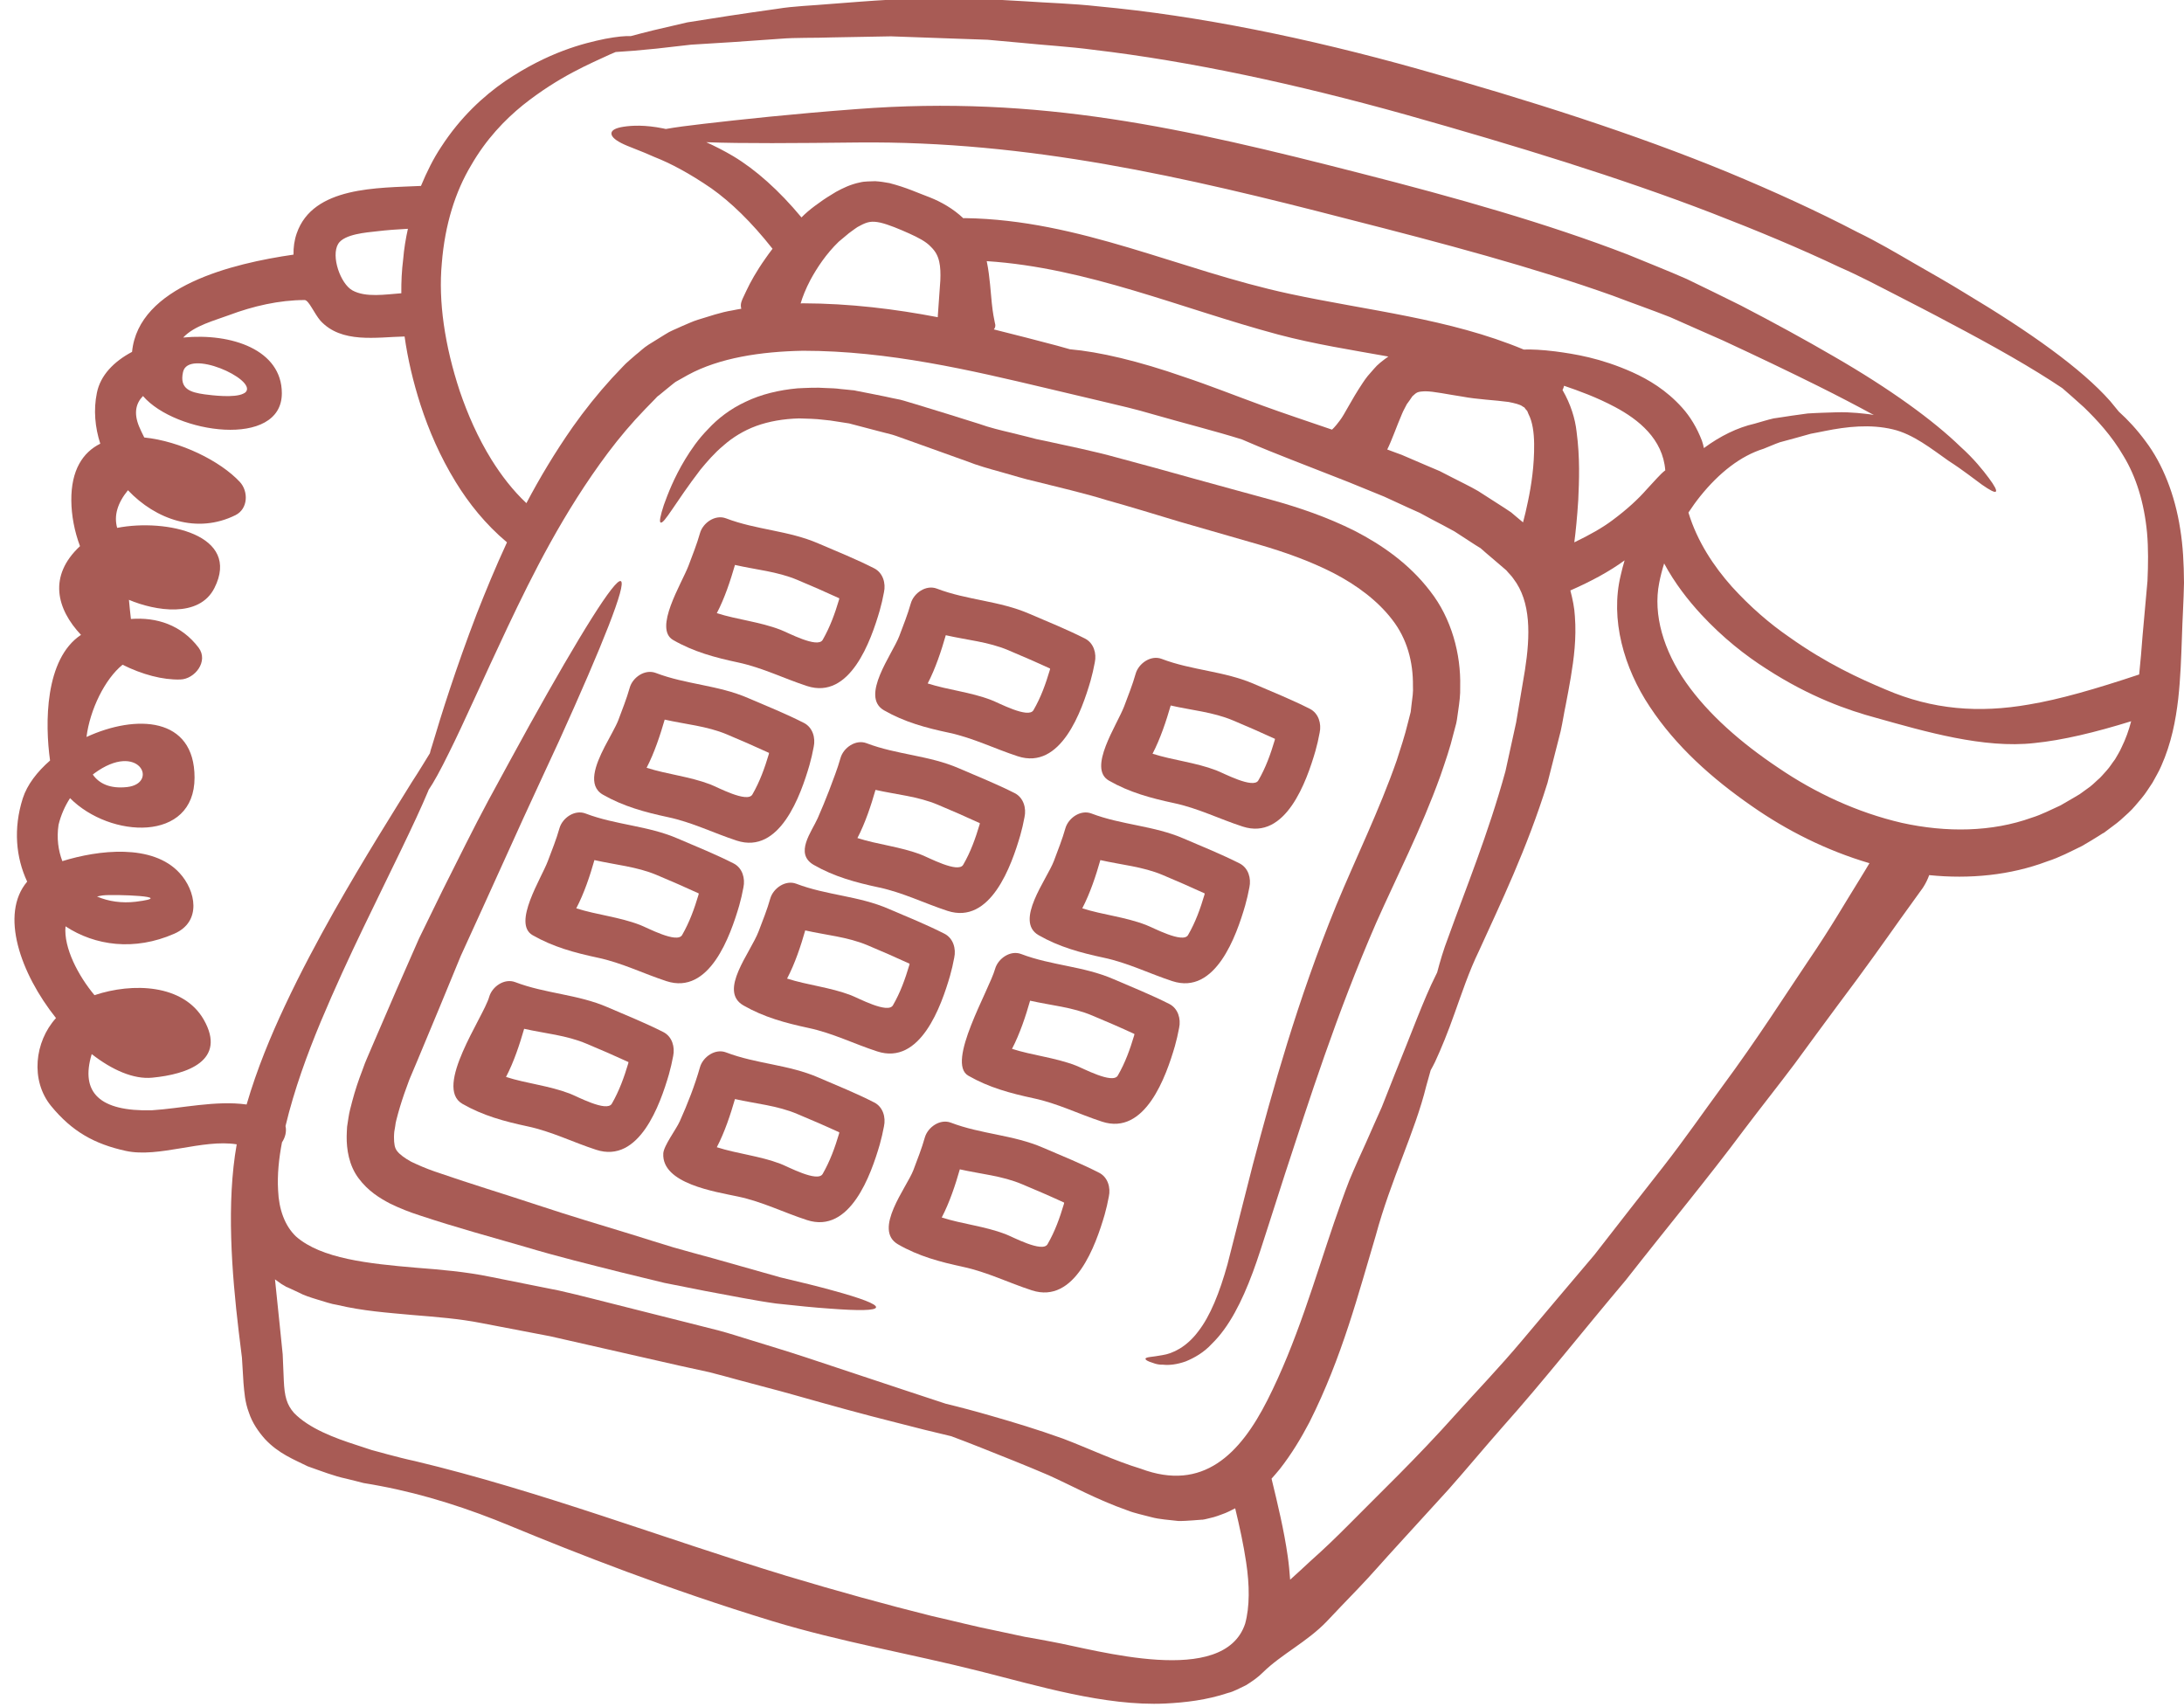
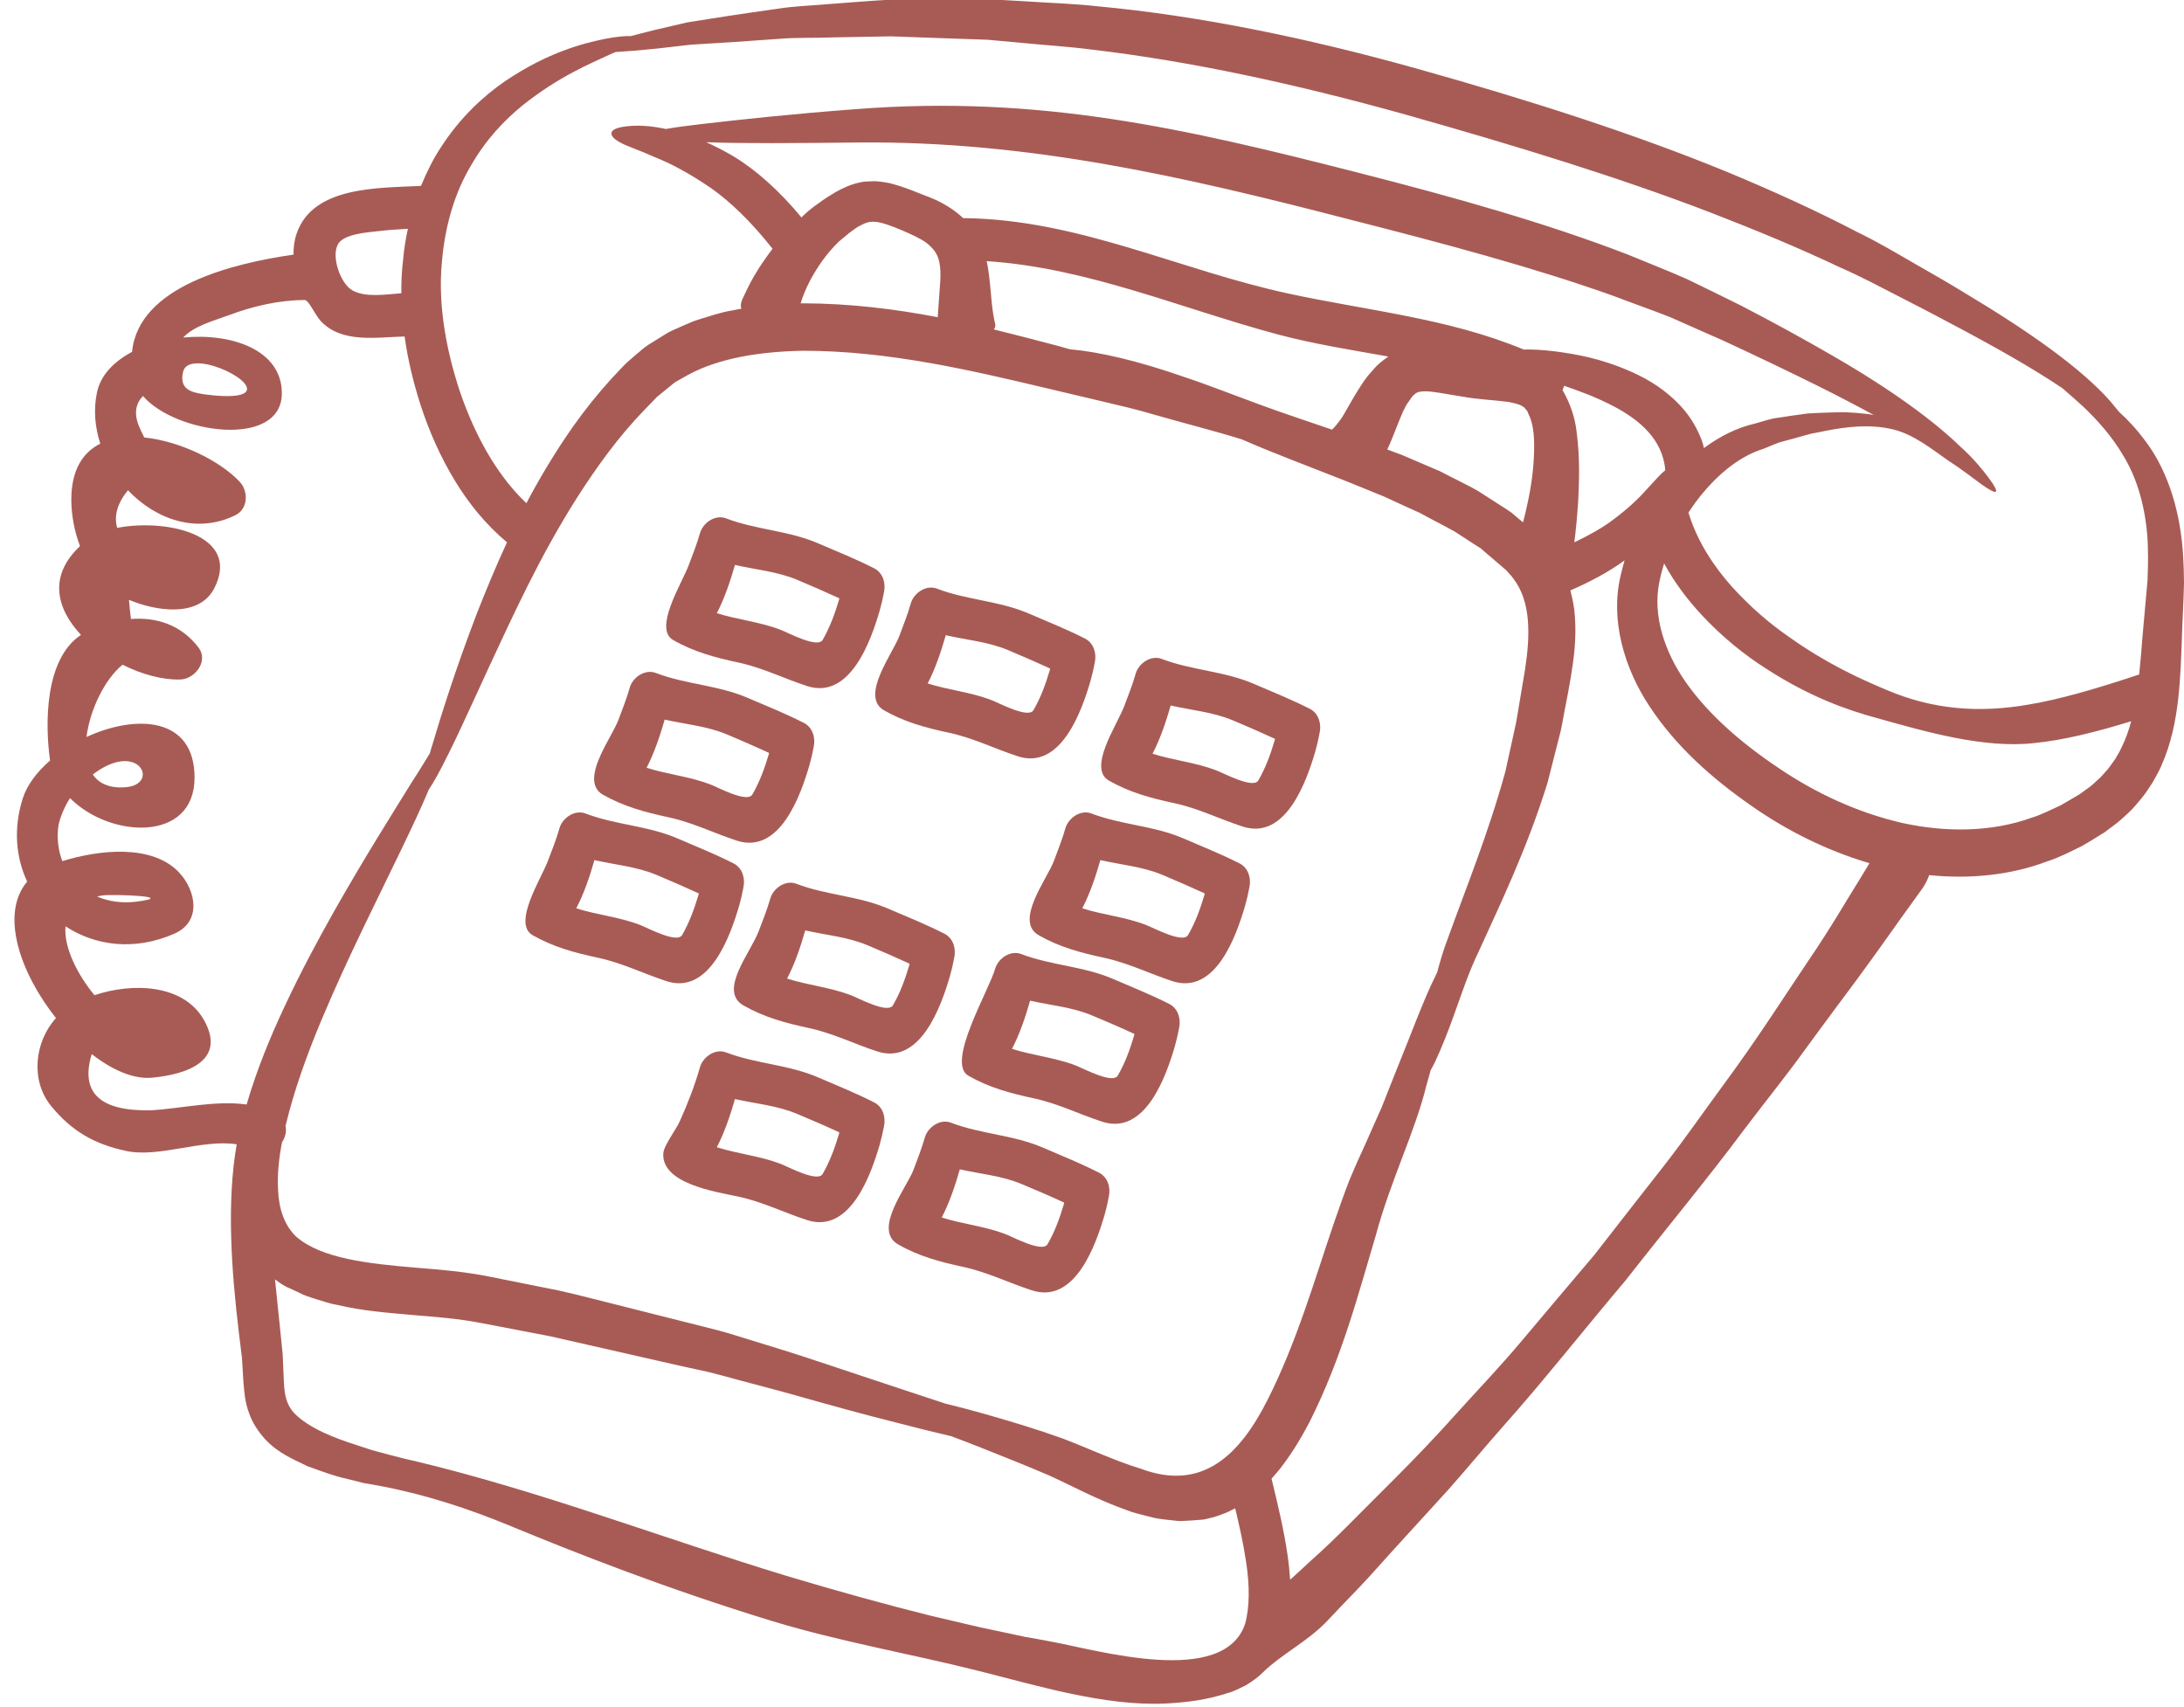
<svg xmlns="http://www.w3.org/2000/svg" fill="#a85b55" height="94.4" preserveAspectRatio="xMidYMid meet" version="1" viewBox="3.2 16.9 120.8 94.4" width="120.8" zoomAndPan="magnify">
  <g id="change1_1">
    <path d="M 10.223 60.434 C 12.012 60.238 10.883 57.859 8.41 59.68 C 8.383 59.703 8.363 59.727 8.332 59.742 C 8.684 60.246 9.289 60.535 10.223 60.434 Z M 10.707 66.777 C 13.145 66.473 9.445 66.355 8.887 66.426 C 8.77 66.441 8.676 66.465 8.566 66.488 C 9.203 66.762 9.938 66.867 10.707 66.777 Z M 16.809 38.566 C 17.359 37.863 13.613 36.172 13.324 37.477 C 13.113 38.418 13.738 38.602 14.508 38.711 C 14.918 38.766 16.168 38.922 16.66 38.672 C 16.723 38.645 16.777 38.609 16.809 38.566 Z M 25.5 31.242 C 25.547 30.668 25.641 30.098 25.762 29.555 C 25.18 29.586 24.605 29.625 24.031 29.695 C 23.484 29.758 22.242 29.844 21.906 30.387 C 21.496 31.07 22.031 32.594 22.691 32.961 C 23.43 33.371 24.52 33.184 25.398 33.121 C 25.391 32.484 25.422 31.855 25.5 31.242 Z M 29.57 50.848 C 30.055 49.617 30.598 48.289 31.242 46.898 C 30.047 45.895 29.129 44.738 28.406 43.562 C 27.535 42.141 26.922 40.711 26.461 39.297 C 26.043 37.996 25.754 36.754 25.578 35.512 C 24.016 35.547 22.086 35.914 20.918 34.633 C 20.758 34.445 20.594 34.164 20.445 33.922 C 20.305 33.691 20.164 33.496 20.051 33.496 C 18.648 33.496 17.195 33.832 15.875 34.328 C 15.082 34.625 13.945 34.91 13.332 35.57 C 16 35.309 18.789 36.246 18.789 38.652 C 18.789 41.723 12.906 40.898 11.109 38.805 C 10.727 39.195 10.582 39.73 10.891 40.484 C 10.977 40.68 11.07 40.891 11.18 41.098 C 13.168 41.301 15.379 42.391 16.465 43.555 C 16.949 44.078 16.926 45.039 16.23 45.391 C 14.102 46.449 11.816 45.641 10.277 44.016 C 9.695 44.73 9.492 45.422 9.68 46.098 C 12.391 45.57 16.551 46.477 15.059 49.426 C 14.211 51.098 11.785 50.691 10.332 50.078 C 10.363 50.434 10.402 50.785 10.441 51.137 C 11.855 51.027 13.23 51.461 14.188 52.727 C 14.746 53.477 13.977 54.461 13.176 54.484 C 12.207 54.516 11.055 54.207 9.98 53.668 C 9.004 54.453 8.172 56.156 7.984 57.664 C 10.715 56.406 13.961 56.531 13.961 59.91 C 13.961 63.512 9.289 63.277 7.074 61.047 C 6.789 61.488 6.57 61.98 6.438 62.523 C 6.328 63.262 6.422 63.938 6.648 64.531 C 8.637 63.914 11.629 63.551 13.129 65.184 C 14.031 66.16 14.375 67.879 12.836 68.547 C 10.637 69.512 8.457 69.211 6.824 68.137 C 6.711 69.332 7.543 70.887 8.426 71.945 C 10.535 71.238 13.34 71.332 14.469 73.297 C 15.758 75.559 13.566 76.324 11.621 76.508 C 10.59 76.609 9.398 76.082 8.273 75.203 C 7.625 77.348 8.73 78.383 11.59 78.312 C 13.223 78.211 15.129 77.754 16.84 77.992 C 17.422 76.004 18.176 74.199 18.953 72.543 C 19.848 70.633 20.781 68.906 21.652 67.352 C 23.406 64.258 24.945 61.84 25.98 60.16 C 26.402 59.516 26.719 58.98 26.977 58.566 C 27.008 58.434 27.047 58.301 27.094 58.164 C 27.613 56.414 28.398 53.91 29.57 50.848 Z M 55.211 32.406 C 55.227 32.027 55.219 31.668 55.148 31.367 C 55.078 31.062 54.953 30.805 54.68 30.543 C 54.418 30.262 53.996 30.043 53.484 29.812 C 52.941 29.57 52.371 29.328 51.898 29.215 C 51.422 29.113 51.184 29.16 50.77 29.383 C 50.586 29.461 50.352 29.664 50.156 29.797 C 49.961 29.961 49.777 30.113 49.59 30.27 C 48.891 30.945 48.383 31.723 48.027 32.379 C 47.762 32.883 47.586 33.332 47.484 33.684 C 47.516 33.684 47.551 33.676 47.594 33.676 C 50.219 33.684 52.707 33.992 55.07 34.445 C 55.07 34.43 55.07 34.422 55.07 34.398 C 55.102 33.93 55.148 33.246 55.211 32.406 Z M 72.07 106.711 C 72.328 105.777 72.32 104.582 72.125 103.305 C 71.984 102.355 71.77 101.367 71.52 100.328 C 71.285 100.445 71.07 100.566 70.766 100.668 C 70.625 100.723 70.445 100.785 70.332 100.816 L 70.012 100.895 L 69.848 100.934 C 69.801 100.941 69.777 100.949 69.762 100.949 L 69.754 100.949 C 69.746 100.949 69.715 100.957 69.715 100.957 L 69.668 100.957 L 69.566 100.965 L 69.156 100.996 C 68.891 101.012 68.621 101.035 68.363 101.027 C 67.859 100.965 67.336 100.941 66.879 100.816 C 66.426 100.691 65.953 100.602 65.547 100.438 C 63.848 99.84 62.469 99.066 61.188 98.492 C 59.891 97.934 58.59 97.426 57.449 96.969 C 56.883 96.742 56.336 96.535 55.816 96.34 C 54.852 96.113 53.828 95.863 52.715 95.57 C 50.98 95.137 49.113 94.621 47.117 94.055 C 46.105 93.766 45.098 93.52 44.047 93.23 C 43.52 93.09 42.988 92.934 42.445 92.801 C 41.887 92.68 41.32 92.555 40.75 92.43 C 38.48 91.914 36.109 91.371 33.637 90.812 C 32.387 90.57 31.117 90.332 29.828 90.082 C 28.602 89.84 27.371 89.746 25.996 89.633 C 24.637 89.508 23.27 89.414 21.859 89.078 C 21.527 89.031 21.129 88.891 20.758 88.781 C 20.383 88.668 19.996 88.543 19.73 88.395 L 19.293 88.191 L 19.07 88.09 L 19.016 88.07 L 18.992 88.051 L 18.883 87.988 C 18.867 87.984 18.734 87.898 18.734 87.898 C 18.625 87.82 18.52 87.742 18.41 87.664 C 18.504 88.559 18.594 89.43 18.68 90.277 C 18.734 90.805 18.789 91.309 18.836 91.809 C 18.859 92.305 18.875 92.793 18.898 93.27 C 18.938 94.148 19.062 94.59 19.457 95.047 C 20.289 95.91 21.715 96.441 22.895 96.82 C 23.199 96.922 23.484 97.016 23.773 97.109 C 24.059 97.188 24.348 97.258 24.613 97.336 C 25.156 97.48 25.668 97.613 26.152 97.715 C 33.086 99.371 39.848 101.977 46.684 104.059 C 49.527 104.914 52.238 105.66 54.727 106.281 C 55.973 106.562 57.152 106.871 58.266 107.09 C 58.824 107.207 59.359 107.324 59.875 107.434 C 60.395 107.527 60.895 107.609 61.375 107.707 C 63.855 108.156 70.891 110.246 72.07 106.711 Z M 79.199 37.297 C 79.379 37.074 79.68 36.84 79.992 36.621 C 77.965 36.258 75.91 35.938 73.891 35.402 C 68.52 33.965 63.355 31.707 57.777 31.344 C 57.883 31.848 57.922 32.277 57.961 32.625 C 58.031 33.457 58.086 33.992 58.148 34.344 C 58.211 34.695 58.25 34.855 58.25 34.855 C 58.266 34.949 58.234 35.043 58.172 35.121 C 59.367 35.418 60.535 35.719 61.656 36.016 C 61.902 36.086 62.129 36.148 62.379 36.219 C 63.977 36.355 66.164 36.863 68.699 37.75 C 70.051 38.199 71.496 38.773 73.035 39.336 C 74.223 39.77 75.523 40.199 76.875 40.664 C 76.875 40.656 76.875 40.656 76.883 40.656 C 76.883 40.656 77.039 40.523 77.301 40.168 C 77.582 39.809 77.902 39.086 78.578 38.074 C 78.664 37.949 78.742 37.828 78.852 37.695 C 78.957 37.57 79.082 37.438 79.199 37.297 Z M 87.547 53.965 C 87.844 52.051 87.891 50.188 86.91 48.91 C 86.801 48.742 86.641 48.602 86.516 48.445 L 85.992 47.996 L 85.387 47.48 L 85.094 47.223 L 84.797 47.039 C 84.406 46.789 84.027 46.539 83.648 46.293 C 83.234 46.059 82.781 45.832 82.363 45.609 L 81.727 45.266 L 81.066 44.969 C 80.629 44.77 80.195 44.566 79.766 44.371 C 78.871 44.016 78.027 43.648 77.156 43.316 C 75.445 42.637 73.773 42.016 72.227 41.348 C 72.109 41.301 72.008 41.254 71.898 41.207 C 70.391 40.734 68.719 40.32 66.949 39.809 C 66.055 39.543 65.098 39.32 64.102 39.086 C 63.117 38.852 62.098 38.609 61.047 38.363 C 56.91 37.383 52.34 36.301 47.613 36.301 C 45.289 36.344 42.988 36.691 41.246 37.641 L 40.656 37.973 C 40.555 38.02 40.449 38.113 40.332 38.207 L 39.996 38.48 L 39.668 38.75 L 39.586 38.812 L 39.555 38.836 L 39.438 38.961 L 38.879 39.535 C 38.141 40.297 37.461 41.105 36.84 41.93 C 34.359 45.242 32.656 48.68 31.281 51.578 C 29.906 54.484 28.855 56.895 28.039 58.527 C 27.559 59.508 27.176 60.199 26.906 60.59 C 26.898 60.602 26.898 60.617 26.891 60.637 C 26.121 62.477 24.824 65.043 23.297 68.215 C 22.535 69.801 21.727 71.539 20.934 73.43 C 20.195 75.211 19.48 77.145 18.992 79.184 C 19.062 79.484 18.977 79.812 18.797 80.086 C 18.625 80.977 18.531 81.879 18.582 82.742 C 18.625 83.793 18.953 84.703 19.574 85.293 C 20.973 86.52 23.57 86.793 26.215 87.02 C 27.527 87.121 28.965 87.242 30.32 87.523 C 31.609 87.781 32.875 88.035 34.129 88.285 C 35.379 88.566 36.605 88.898 37.812 89.195 C 39 89.5 40.168 89.785 41.301 90.074 C 41.871 90.223 42.43 90.359 42.98 90.5 C 43.535 90.648 44.086 90.828 44.621 90.992 C 45.695 91.324 46.762 91.645 47.746 91.969 C 49.715 92.625 51.555 93.23 53.227 93.789 C 54.027 94.055 54.789 94.301 55.512 94.543 C 56.289 94.73 57.145 94.957 58.047 95.219 C 59.27 95.57 60.559 95.957 61.996 96.473 C 63.426 97.016 64.848 97.699 66.297 98.137 C 69.746 99.434 71.801 97.305 73.293 94.363 C 74.926 91.148 75.918 87.656 76.992 84.516 C 77.266 83.73 77.535 82.953 77.832 82.191 C 77.988 81.816 78.152 81.438 78.32 81.062 C 78.477 80.73 78.617 80.395 78.766 80.078 C 79.059 79.402 79.355 78.754 79.629 78.133 C 79.875 77.512 80.109 76.914 80.336 76.344 C 81.262 74.074 81.961 72.141 82.598 70.879 C 82.629 70.809 82.66 70.746 82.691 70.688 C 82.852 70.078 83.039 69.434 83.297 68.766 C 84.246 66.121 85.52 63.02 86.469 59.555 C 86.664 58.676 86.855 57.781 87.059 56.863 C 87.223 55.914 87.379 54.953 87.547 53.965 Z M 87.719 44.605 C 87.898 43.75 88.07 42.652 88.055 41.441 C 88.047 40.836 87.969 40.234 87.742 39.801 L 87.672 39.629 C 87.641 39.582 87.609 39.574 87.586 39.535 L 87.512 39.434 C 87.473 39.418 87.441 39.398 87.41 39.375 C 87.277 39.273 86.988 39.203 86.641 39.133 C 85.902 39.031 84.898 38.992 84.082 38.836 C 83.25 38.711 82.496 38.543 82.031 38.543 C 81.555 38.559 81.555 38.617 81.32 38.82 C 81.215 38.977 81.113 39.125 81.012 39.258 C 80.918 39.453 80.824 39.598 80.746 39.793 C 80.445 40.492 80.188 41.246 79.93 41.762 C 80.195 41.859 80.453 41.961 80.723 42.055 C 81.184 42.258 81.648 42.453 82.113 42.652 L 82.832 42.957 L 83.531 43.316 C 84.004 43.562 84.477 43.781 84.961 44.062 C 85.441 44.371 85.93 44.684 86.422 45 L 86.785 45.242 L 87.09 45.5 L 87.441 45.793 C 87.531 45.461 87.625 45.062 87.719 44.605 Z M 95.293 42.926 C 95.301 42.918 95.301 42.918 95.309 42.918 C 95.176 41.176 93.824 40.105 92.539 39.418 C 91.504 38.867 90.535 38.52 89.711 38.238 C 89.695 38.316 89.664 38.395 89.625 38.473 C 90.082 39.258 90.324 40.066 90.402 40.766 C 90.598 42.242 90.543 43.492 90.496 44.551 C 90.434 45.523 90.355 46.309 90.277 46.898 C 91.125 46.492 91.832 46.09 92.375 45.684 C 93.223 45.055 93.832 44.48 94.266 43.984 C 94.723 43.5 95.027 43.129 95.293 42.926 Z M 105.941 65.734 C 106.238 65.254 106.453 64.895 106.602 64.645 C 104.207 63.938 102.016 62.828 100.109 61.496 C 97.887 59.957 95.898 58.18 94.453 55.992 C 93.016 53.84 92.254 51.145 92.844 48.719 C 92.906 48.438 92.98 48.164 93.059 47.895 C 92.234 48.5 91.219 49.051 90.059 49.559 C 90.184 50.039 90.285 50.52 90.309 50.988 C 90.402 52.207 90.254 53.328 90.082 54.367 C 89.996 54.891 89.898 55.387 89.805 55.879 C 89.703 56.359 89.641 56.801 89.523 57.34 C 89.273 58.316 89.035 59.273 88.793 60.207 C 87.648 63.883 86.172 66.922 85.008 69.488 C 84.43 70.68 84.043 71.875 83.66 72.934 C 83.289 73.988 82.914 74.906 82.574 75.637 C 82.496 75.801 82.41 75.957 82.332 76.098 C 82.254 76.383 82.168 76.68 82.086 76.977 C 81.469 79.5 80.133 82.137 79.293 85.246 C 78.352 88.387 77.441 91.965 75.625 95.57 C 75.156 96.465 74.629 97.336 73.984 98.16 C 73.844 98.336 73.688 98.508 73.531 98.688 C 73.875 100.109 74.223 101.547 74.426 102.98 C 74.488 103.406 74.527 103.84 74.559 104.277 C 74.902 103.965 75.289 103.617 75.738 103.195 C 76.379 102.629 77.094 101.945 77.895 101.137 C 79.48 99.527 81.523 97.59 83.754 95.09 C 84.875 93.844 86.133 92.539 87.379 91.055 C 88.629 89.57 89.965 87.984 91.391 86.305 C 92.742 84.562 94.023 82.93 95.223 81.398 C 96.41 79.875 97.438 78.383 98.434 77.031 C 100.43 74.332 101.938 71.945 103.203 70.07 C 104.48 68.199 105.328 66.707 105.941 65.734 Z M 106.355 39.785 C 106.562 39.801 106.719 39.832 106.844 39.855 C 105.902 39.344 104.875 38.805 103.75 38.246 C 102.172 37.461 100.398 36.613 98.504 35.734 C 97.562 35.324 96.59 34.887 95.586 34.445 C 94.559 34.039 93.488 33.668 92.406 33.254 C 88.023 31.691 83.047 30.363 77.77 29.02 C 68.707 26.672 60.094 24.688 50.656 24.781 C 47.148 24.82 44.266 24.844 42.266 24.766 C 42.742 24.984 43.23 25.227 43.75 25.535 C 44.996 26.281 46.285 27.426 47.531 28.926 C 47.586 28.871 47.637 28.824 47.699 28.762 C 47.934 28.543 48.207 28.328 48.5 28.125 C 48.789 27.906 49.105 27.715 49.441 27.512 C 49.816 27.309 50.234 27.098 50.777 26.988 C 51.035 26.922 51.332 26.938 51.609 26.922 C 51.883 26.938 52.141 26.98 52.395 27.027 C 53.359 27.277 53.934 27.559 54.617 27.812 C 55.273 28.07 55.934 28.453 56.484 28.973 C 56.516 28.965 56.547 28.965 56.586 28.965 C 62.93 29.059 68.426 31.84 74.512 33.148 C 78.871 34.086 83.359 34.516 87.48 36.234 C 87.922 36.219 88.488 36.246 89.219 36.336 C 90.301 36.48 91.723 36.699 93.496 37.492 C 94.375 37.891 95.359 38.465 96.246 39.453 C 96.691 39.949 97.062 40.562 97.336 41.277 C 97.383 41.402 97.414 41.543 97.445 41.684 C 98.348 41.016 99.309 40.547 100.242 40.336 C 100.609 40.234 100.957 40.121 101.301 40.043 C 101.645 39.996 101.969 39.941 102.281 39.895 C 102.598 39.848 102.895 39.809 103.184 39.77 C 103.469 39.754 103.742 39.738 104.008 39.73 C 104.52 39.715 104.977 39.691 105.375 39.707 C 105.762 39.723 106.09 39.754 106.355 39.785 Z M 120.547 58.238 C 120.773 57.781 120.945 57.301 121.078 56.793 C 119.086 57.41 117.289 57.844 115.723 58 C 112.93 58.316 109.672 57.363 106.984 56.609 C 105.383 56.18 103.297 55.441 100.926 53.91 C 99.738 53.156 98.492 52.176 97.289 50.879 C 96.559 50.086 95.836 49.16 95.246 48.066 C 95.137 48.414 95.043 48.773 94.973 49.137 C 94.621 50.902 95.223 52.891 96.449 54.641 C 97.684 56.406 99.512 58 101.559 59.367 C 103.586 60.75 105.918 61.84 108.391 62.414 C 110.871 62.961 113.383 62.918 115.574 62.129 C 116.133 61.957 116.645 61.684 117.168 61.449 L 117.914 61.016 L 118.23 60.828 L 118.613 60.551 C 118.895 60.363 119.047 60.199 119.219 60.043 C 119.398 59.902 119.562 59.688 119.73 59.508 C 119.902 59.32 120.027 59.102 120.184 58.902 C 120.309 58.684 120.445 58.473 120.547 58.238 Z M 121.98 49.035 C 122.02 48.125 122.031 47.219 121.957 46.379 C 121.801 44.707 121.348 43.262 120.656 42.125 C 119.988 40.98 119.172 40.113 118.473 39.434 C 118.016 39.016 117.609 38.664 117.273 38.371 C 115.629 37.266 113.512 36.062 110.98 34.73 C 110.062 34.234 109.098 33.746 108.102 33.23 C 107.102 32.719 106.074 32.168 104.961 31.684 C 102.785 30.652 100.398 29.656 97.863 28.676 C 92.781 26.719 87.051 24.961 80.957 23.242 C 74.887 21.547 69.062 20.289 63.66 19.652 C 62.316 19.473 60.992 19.402 59.711 19.27 C 59.074 19.215 58.438 19.152 57.812 19.098 C 57.191 19.074 56.578 19.055 55.973 19.035 C 54.766 18.992 53.602 18.953 52.48 18.91 C 51.355 18.93 50.281 18.953 49.246 18.969 C 48.223 19.008 47.234 18.969 46.316 19.047 C 45.391 19.113 44.52 19.172 43.703 19.23 C 42.891 19.277 42.125 19.324 41.426 19.371 C 40.719 19.449 40.082 19.52 39.5 19.59 C 38.582 19.684 37.828 19.746 37.254 19.777 C 37.152 19.82 37.059 19.859 36.949 19.906 C 35.883 20.406 34.145 21.105 32.121 22.715 C 31.117 23.531 30.086 24.602 29.254 26.051 C 28.398 27.48 27.809 29.297 27.637 31.461 C 27.441 33.566 27.793 36 28.633 38.543 C 29.066 39.809 29.625 41.098 30.387 42.328 C 30.926 43.191 31.562 44.023 32.316 44.73 C 33.047 43.344 33.895 41.922 34.891 40.5 C 35.535 39.59 36.25 38.691 37.043 37.82 L 37.656 37.172 L 37.812 37.012 L 38.047 36.801 L 38.371 36.52 C 38.613 36.336 38.77 36.156 39.078 35.961 C 39.375 35.781 39.676 35.586 39.98 35.402 C 40.285 35.199 40.578 35.105 40.883 34.957 C 41.195 34.832 41.488 34.68 41.801 34.586 C 42.43 34.398 43.059 34.172 43.703 34.07 C 43.867 34.031 44.039 34.008 44.203 33.977 C 44.172 33.871 44.164 33.754 44.203 33.613 C 44.203 33.613 44.219 33.559 44.266 33.441 C 44.32 33.332 44.398 33.168 44.496 32.953 C 44.699 32.523 45.027 31.918 45.539 31.195 C 45.656 31.023 45.789 30.844 45.93 30.66 C 44.754 29.168 43.617 28.078 42.555 27.324 C 41.324 26.477 40.27 25.926 39.414 25.59 C 38.574 25.211 37.953 25.016 37.562 24.812 C 37.168 24.609 37.004 24.426 37.02 24.262 C 37.035 24.105 37.238 23.98 37.688 23.91 C 38.148 23.84 38.863 23.797 39.887 24.004 C 39.926 24.012 39.98 24.027 40.027 24.035 C 40.547 23.941 41.246 23.848 42.141 23.746 C 44.133 23.516 46.992 23.203 50.578 22.934 C 60.707 22.152 68.699 23.988 78.422 26.477 C 83.715 27.828 88.77 29.254 93.246 30.984 C 94.359 31.445 95.453 31.871 96.496 32.332 C 97.523 32.828 98.52 33.316 99.48 33.793 C 101.355 34.766 103.066 35.703 104.629 36.613 C 107.762 38.418 110.156 40.172 111.625 41.598 C 112.387 42.281 112.883 42.91 113.203 43.34 C 113.527 43.773 113.66 44.031 113.59 44.094 C 113.52 44.148 113.266 44.016 112.828 43.711 C 112.402 43.406 111.812 42.926 110.98 42.391 C 110.039 41.73 109.027 40.914 107.895 40.648 C 106.648 40.352 105.359 40.492 104.121 40.742 C 103.883 40.789 103.625 40.844 103.359 40.891 C 103.098 40.969 102.824 41.035 102.535 41.121 C 102.25 41.199 101.953 41.277 101.645 41.363 C 101.348 41.465 101.051 41.605 100.742 41.723 C 99.473 42.117 98.285 43.051 97.242 44.348 C 97.016 44.629 96.801 44.93 96.59 45.25 C 97.078 46.859 97.996 48.227 98.984 49.34 C 100.012 50.473 101.09 51.398 102.141 52.121 C 104.223 53.605 106.082 54.445 107.496 55.039 C 110.086 56.156 112.664 56.352 115.426 55.867 C 117.098 55.59 119.094 55.016 121.52 54.207 C 121.598 53.492 121.652 52.781 121.707 52.074 C 121.801 51.027 121.895 50.008 121.98 49.035 Z M 124 49.137 C 123.984 49.652 123.977 50.109 123.945 50.668 C 123.922 51.172 123.898 51.68 123.883 52.199 C 123.844 53.258 123.812 54.367 123.68 55.559 C 123.543 56.738 123.301 58.016 122.742 59.266 C 122.609 59.586 122.422 59.879 122.258 60.191 C 122.059 60.48 121.879 60.789 121.645 61.062 C 121.41 61.328 121.211 61.605 120.914 61.871 C 120.633 62.137 120.34 62.398 120.105 62.562 L 119.73 62.844 L 119.641 62.91 L 119.586 62.953 L 119.477 63.012 L 119.258 63.152 C 118.961 63.332 118.668 63.52 118.363 63.691 C 117.742 63.992 117.113 64.328 116.438 64.543 C 114.391 65.316 112.137 65.531 109.906 65.305 C 109.828 65.523 109.719 65.758 109.555 66.008 C 109.555 66.008 109.105 66.629 108.297 67.754 C 107.496 68.883 106.34 70.523 104.852 72.496 C 104.113 73.492 103.312 74.582 102.461 75.746 C 101.59 76.906 100.625 78.117 99.645 79.414 C 97.703 82.027 95.422 84.773 93.121 87.711 C 90.715 90.562 88.504 93.371 86.336 95.797 C 85.262 97.016 84.277 98.207 83.312 99.293 C 82.332 100.367 81.422 101.359 80.59 102.277 C 79.75 103.188 79.02 104.043 78.336 104.75 C 77.652 105.457 77.07 106.07 76.59 106.578 C 75.508 107.711 74.078 108.395 73.051 109.406 C 72.77 109.688 72.438 109.914 72.117 110.113 C 71.793 110.262 71.426 110.473 71.137 110.535 C 69.934 110.938 68.754 111.07 67.656 111.125 C 64.312 111.281 60.582 110.137 57.371 109.332 C 53.562 108.371 49.684 107.711 45.93 106.57 C 40.145 104.805 35.09 102.816 31.461 101.316 C 29.145 100.352 26.711 99.559 24.223 99.09 C 23.93 99.035 23.633 98.98 23.312 98.93 C 23.004 98.852 22.684 98.766 22.352 98.688 C 21.68 98.547 20.973 98.27 20.219 98.004 C 19.465 97.629 18.609 97.305 17.855 96.496 C 17.5 96.098 17.148 95.594 16.965 95.027 C 16.746 94.449 16.715 93.906 16.668 93.402 C 16.637 92.941 16.613 92.477 16.582 91.992 C 16.527 91.52 16.465 91.031 16.402 90.531 C 16.016 87.281 15.719 83.426 16.293 80.195 C 14.398 79.891 11.988 80.957 10.16 80.559 C 8.41 80.176 7.176 79.477 6.023 78.07 C 4.875 76.664 5.109 74.52 6.297 73.211 C 4.324 70.734 3.18 67.461 4.703 65.664 C 4.082 64.336 3.926 62.734 4.461 61.055 C 4.703 60.301 5.258 59.586 5.969 58.965 C 5.684 56.934 5.668 53.352 7.68 52.016 C 6.328 50.582 5.855 48.758 7.625 47.109 C 7.316 46.285 7.152 45.406 7.145 44.59 C 7.129 42.902 7.781 41.922 8.746 41.441 C 8.457 40.539 8.363 39.574 8.559 38.629 C 8.754 37.656 9.5 36.895 10.504 36.363 C 10.859 32.727 16.07 31.469 19.434 30.984 C 19.426 30.582 19.48 30.184 19.613 29.805 C 20.516 27.199 24.098 27.301 26.484 27.184 C 26.812 26.398 27.168 25.676 27.598 25.031 C 28.664 23.383 29.938 22.219 31.129 21.395 C 33.535 19.77 35.48 19.293 36.676 19.047 C 37.34 18.922 37.789 18.883 38.086 18.898 C 38.457 18.797 38.863 18.695 39.328 18.578 C 39.895 18.445 40.527 18.301 41.219 18.137 C 41.926 18.027 42.688 17.902 43.512 17.777 C 44.344 17.652 45.227 17.52 46.168 17.391 C 47.109 17.234 48.105 17.211 49.156 17.117 C 50.203 17.039 51.301 16.945 52.449 16.883 C 53.594 16.875 54.789 16.867 56.027 16.859 C 56.648 16.859 57.277 16.859 57.914 16.859 C 58.551 16.891 59.207 16.93 59.859 16.969 C 61.18 17.062 62.539 17.094 63.926 17.25 C 69.469 17.762 75.516 18.996 81.664 20.723 C 87.789 22.441 93.621 24.309 98.758 26.422 C 101.324 27.488 103.734 28.59 105.926 29.734 C 107.047 30.277 108.07 30.883 109.066 31.461 C 110.07 32.035 111.023 32.578 111.902 33.121 C 115.465 35.254 118.324 37.281 119.918 39.086 C 120.09 39.289 120.246 39.48 120.395 39.668 C 120.898 40.121 121.402 40.664 121.887 41.324 C 122.812 42.551 123.496 44.254 123.789 46.152 C 123.945 47.102 123.992 48.082 124 49.137" fill="inherit" />
-     <path d="M 83.965 54.883 C 83.98 55.34 83.918 55.777 83.855 56.211 L 83.785 56.703 L 83.77 56.785 L 83.746 56.91 L 83.738 56.941 L 83.586 57.512 C 83.414 58.238 83.141 59.027 82.875 59.801 C 81.797 62.797 80.434 65.43 79.316 67.949 C 77.102 73.043 75.602 77.793 74.277 81.824 C 73.953 82.828 73.641 83.793 73.355 84.695 C 73.059 85.605 72.793 86.473 72.492 87.281 C 71.887 88.906 71.176 90.309 70.234 91.223 C 69.793 91.707 69.258 92.008 68.781 92.203 C 68.293 92.375 67.867 92.422 67.523 92.383 C 67.18 92.398 66.941 92.266 66.777 92.219 C 66.621 92.156 66.551 92.102 66.559 92.055 C 66.574 91.949 66.926 91.965 67.492 91.855 C 68.059 91.77 68.828 91.41 69.473 90.547 C 70.137 89.699 70.656 88.402 71.094 86.832 C 71.512 85.207 71.977 83.348 72.5 81.305 C 73.586 77.207 74.957 72.25 77.102 66.992 C 78.188 64.367 79.488 61.73 80.453 58.965 C 80.668 58.293 80.895 57.625 81.082 56.848 L 81.227 56.281 L 81.277 55.852 C 81.32 55.512 81.375 55.176 81.352 54.844 C 81.367 53.508 81.027 52.23 80.203 51.172 C 79.387 50.109 78.227 49.254 76.938 48.586 C 75.641 47.926 74.254 47.434 72.84 47.023 C 71.371 46.602 69.926 46.184 68.512 45.777 C 67.102 45.352 65.727 44.93 64.422 44.566 C 63.117 44.16 61.762 43.859 60.48 43.531 L 60 43.414 L 59.531 43.285 C 59.207 43.191 58.879 43.098 58.551 43.004 C 57.898 42.824 57.262 42.645 56.68 42.414 C 55.52 42 54.41 41.605 53.336 41.215 C 53.074 41.129 52.824 41.023 52.559 40.945 C 52.281 40.875 52.016 40.805 51.742 40.734 C 51.207 40.594 50.676 40.453 50.164 40.32 C 49.941 40.281 49.707 40.254 49.488 40.215 C 49.238 40.168 49.008 40.145 48.766 40.121 C 48.289 40.059 47.84 40.059 47.398 40.043 C 46.527 40.066 45.727 40.207 45.027 40.461 C 44.328 40.719 43.719 41.098 43.223 41.535 C 42.711 41.961 42.305 42.438 41.941 42.879 C 40.547 44.699 39.934 45.902 39.738 45.801 C 39.66 45.762 39.723 45.43 39.918 44.832 C 40.137 44.23 40.465 43.352 41.102 42.297 C 41.426 41.77 41.816 41.191 42.367 40.633 C 42.895 40.059 43.594 39.512 44.453 39.117 C 45.297 38.711 46.285 38.473 47.312 38.379 C 47.824 38.355 48.359 38.324 48.891 38.363 C 49.16 38.371 49.434 38.379 49.699 38.418 L 50.102 38.457 L 50.312 38.48 L 50.414 38.488 L 50.469 38.496 L 50.578 38.52 C 51.098 38.617 51.625 38.727 52.172 38.836 C 52.441 38.898 52.715 38.953 52.992 39.008 C 53.273 39.078 53.562 39.18 53.848 39.258 C 54.434 39.434 55.023 39.613 55.621 39.801 C 56.191 39.98 56.766 40.16 57.355 40.344 C 57.945 40.555 58.531 40.695 59.129 40.836 C 59.422 40.914 59.727 40.98 60.031 41.059 L 60.512 41.184 L 61 41.285 C 62.301 41.574 63.629 41.832 65.02 42.219 C 66.41 42.586 67.797 42.973 69.211 43.367 C 70.617 43.758 72.062 44.148 73.531 44.551 C 75.047 44.969 76.609 45.5 78.129 46.262 C 79.637 47.039 81.145 48.082 82.301 49.594 C 83.484 51.098 84.012 53.086 83.965 54.883" fill="inherit" />
    <path d="M 73.711 57.828 C 73.711 57.805 73.719 57.789 73.719 57.766 C 72.949 57.41 72.172 57.074 71.395 56.746 C 70.289 56.281 69.109 56.188 67.953 55.922 C 67.711 56.762 67.383 57.758 66.949 58.59 C 68.098 58.957 69.312 59.066 70.469 59.508 C 70.852 59.648 72.523 60.555 72.801 60.066 C 73.215 59.352 73.477 58.613 73.711 57.828 Z M 75.656 56.109 C 76.137 56.359 76.301 56.934 76.191 57.43 C 76.129 57.773 76.051 58.109 75.957 58.441 C 75.477 60.09 74.324 63.402 71.93 62.617 C 70.641 62.199 69.473 61.605 68.129 61.32 C 66.855 61.047 65.664 60.727 64.531 60.074 C 63.348 59.391 64.98 57.012 65.379 55.969 C 65.602 55.371 65.844 54.773 66.016 54.16 C 66.18 53.594 66.855 53.117 67.453 53.344 C 69.141 53.988 70.906 54.012 72.57 54.734 C 73.602 55.176 74.66 55.605 75.656 56.109" fill="inherit" />
    <path d="M 69.824 66.379 C 69.824 66.355 69.832 66.34 69.832 66.316 C 69.062 65.961 68.285 65.625 67.508 65.297 C 66.406 64.832 65.223 64.738 64.062 64.473 C 63.824 65.316 63.496 66.309 63.062 67.141 C 64.211 67.508 65.426 67.613 66.582 68.059 C 66.965 68.199 68.637 69.109 68.914 68.617 C 69.328 67.902 69.59 67.164 69.824 66.379 Z M 71.77 64.66 C 72.25 64.91 72.414 65.484 72.305 65.984 C 72.242 66.324 72.164 66.66 72.07 66.992 C 71.59 68.641 70.438 71.953 68.043 71.168 C 66.754 70.746 65.59 70.156 64.242 69.871 C 62.969 69.598 61.777 69.277 60.645 68.625 C 59.297 67.848 61.102 65.547 61.492 64.523 C 61.715 63.922 61.957 63.324 62.129 62.711 C 62.293 62.145 62.969 61.668 63.566 61.895 C 65.254 62.539 67.02 62.562 68.68 63.285 C 69.715 63.727 70.773 64.156 71.77 64.66" fill="inherit" />
    <path d="M 65.938 74.152 C 65.938 74.129 65.945 74.113 65.945 74.09 C 65.176 73.734 64.398 73.398 63.621 73.074 C 62.516 72.605 61.336 72.512 60.176 72.25 C 59.938 73.09 59.609 74.082 59.176 74.914 C 60.324 75.281 61.539 75.391 62.695 75.832 C 63.078 75.973 64.746 76.883 65.027 76.391 C 65.441 75.676 65.703 74.938 65.938 74.152 Z M 67.883 72.434 C 68.363 72.684 68.527 73.258 68.418 73.758 C 68.355 74.098 68.277 74.434 68.184 74.766 C 67.703 76.414 66.551 79.727 64.156 78.941 C 62.867 78.523 61.703 77.93 60.355 77.645 C 59.082 77.371 57.891 77.051 56.758 76.398 C 55.512 75.684 57.914 71.664 58.242 70.484 C 58.406 69.918 59.082 69.441 59.68 69.668 C 61.367 70.312 63.133 70.336 64.793 71.059 C 65.828 71.504 66.887 71.93 67.883 72.434" fill="inherit" />
    <path d="M 62.051 83.48 C 62.051 83.457 62.059 83.441 62.059 83.418 C 61.289 83.062 60.512 82.727 59.734 82.402 C 58.629 81.934 57.449 81.84 56.289 81.578 C 56.051 82.418 55.723 83.41 55.289 84.242 C 56.438 84.609 57.652 84.719 58.809 85.16 C 59.191 85.301 60.859 86.211 61.141 85.719 C 61.555 85.004 61.816 84.266 62.051 83.48 Z M 63.992 81.766 C 64.477 82.012 64.641 82.59 64.531 83.086 C 64.469 83.426 64.391 83.762 64.297 84.094 C 63.816 85.742 62.664 89.055 60.27 88.27 C 58.98 87.852 57.812 87.262 56.469 86.973 C 55.195 86.699 54.004 86.383 52.871 85.727 C 51.465 84.918 53.352 82.582 53.719 81.625 C 53.941 81.027 54.184 80.426 54.355 79.812 C 54.52 79.246 55.195 78.77 55.793 78.996 C 57.48 79.641 59.246 79.664 60.906 80.387 C 61.941 80.832 63 81.258 63.992 81.766" fill="inherit" />
    <path d="M 61.273 53.941 C 61.273 53.918 61.281 53.902 61.281 53.879 C 60.512 53.523 59.734 53.188 58.957 52.859 C 57.852 52.395 56.672 52.301 55.512 52.035 C 55.273 52.875 54.945 53.871 54.512 54.703 C 55.66 55.07 56.875 55.176 58.031 55.621 C 58.414 55.762 60.086 56.668 60.363 56.18 C 60.777 55.465 61.039 54.727 61.273 53.941 Z M 63.219 52.223 C 63.699 52.473 63.863 53.047 63.754 53.543 C 63.691 53.887 63.613 54.223 63.52 54.555 C 63.039 56.203 61.887 59.516 59.492 58.73 C 58.203 58.309 57.035 57.719 55.691 57.43 C 54.418 57.16 53.227 56.84 52.094 56.188 C 50.762 55.418 52.559 53.086 52.941 52.082 C 53.164 51.484 53.406 50.887 53.578 50.273 C 53.742 49.703 54.418 49.23 55.016 49.457 C 56.703 50.102 58.469 50.125 60.133 50.848 C 61.164 51.289 62.223 51.719 63.219 52.223" fill="inherit" />
-     <path d="M 57.387 62.492 C 57.387 62.469 57.395 62.453 57.395 62.43 C 56.625 62.074 55.848 61.738 55.07 61.41 C 53.965 60.945 52.785 60.852 51.625 60.59 C 51.387 61.426 51.059 62.422 50.625 63.254 C 51.773 63.621 52.988 63.727 54.145 64.172 C 54.527 64.312 56.199 65.223 56.477 64.73 C 56.891 64.016 57.152 63.277 57.387 62.492 Z M 59.332 60.773 C 59.812 61.023 59.977 61.598 59.867 62.098 C 59.805 62.438 59.727 62.773 59.633 63.105 C 59.152 64.754 58 68.066 55.605 67.281 C 54.316 66.859 53.148 66.27 51.805 65.984 C 50.531 65.711 49.34 65.391 48.207 64.738 C 47.125 64.109 48.098 62.906 48.43 62.152 C 48.648 61.652 48.859 61.148 49.055 60.637 C 49.277 60.035 49.52 59.438 49.691 58.824 C 49.852 58.258 50.531 57.781 51.129 58.008 C 52.816 58.652 54.582 58.676 56.242 59.398 C 57.277 59.844 58.336 60.27 59.332 60.773" fill="inherit" />
    <path d="M 53.5 70.266 C 53.5 70.242 53.508 70.227 53.508 70.203 C 52.738 69.848 51.961 69.512 51.184 69.184 C 50.078 68.719 48.898 68.625 47.738 68.363 C 47.5 69.203 47.172 70.195 46.734 71.027 C 47.887 71.395 49.098 71.504 50.258 71.945 C 50.641 72.086 52.309 72.996 52.59 72.504 C 53.004 71.789 53.266 71.051 53.5 70.266 Z M 55.441 68.547 C 55.926 68.797 56.09 69.371 55.98 69.871 C 55.918 70.211 55.84 70.547 55.746 70.879 C 55.266 72.527 54.113 75.84 51.719 75.055 C 50.43 74.637 49.262 74.043 47.918 73.758 C 46.645 73.484 45.453 73.164 44.32 72.512 C 42.918 71.703 44.707 69.613 45.164 68.406 C 45.391 67.809 45.633 67.211 45.805 66.598 C 45.969 66.031 46.645 65.555 47.242 65.781 C 48.93 66.426 50.695 66.449 52.355 67.172 C 53.391 67.613 54.449 68.043 55.441 68.547" fill="inherit" />
    <path d="M 49.613 50.055 C 49.613 50.031 49.621 50.016 49.621 49.992 C 48.852 49.637 48.074 49.301 47.297 48.973 C 46.191 48.508 45.012 48.414 43.852 48.148 C 43.609 48.988 43.285 49.984 42.848 50.816 C 44 51.18 45.215 51.289 46.371 51.734 C 46.754 51.875 48.422 52.781 48.703 52.293 C 49.113 51.578 49.379 50.84 49.613 50.055 Z M 51.555 48.336 C 52.039 48.586 52.203 49.16 52.094 49.656 C 52.031 50 51.953 50.336 51.859 50.668 C 51.379 52.316 50.227 55.629 47.832 54.844 C 46.543 54.422 45.375 53.832 44.031 53.543 C 42.758 53.273 41.566 52.953 40.434 52.301 C 39.336 51.672 40.898 49.191 41.281 48.195 C 41.504 47.598 41.746 47 41.918 46.387 C 42.082 45.816 42.758 45.344 43.355 45.57 C 45.043 46.215 46.805 46.238 48.469 46.961 C 49.504 47.402 50.562 47.832 51.555 48.336" fill="inherit" />
    <path d="M 49.613 79.594 C 49.613 79.57 49.621 79.555 49.621 79.531 C 48.852 79.176 48.074 78.84 47.297 78.516 C 46.191 78.047 45.012 77.953 43.852 77.691 C 43.609 78.531 43.285 79.523 42.848 80.355 C 44 80.723 45.215 80.832 46.371 81.273 C 46.754 81.414 48.422 82.324 48.703 81.832 C 49.113 81.117 49.379 80.379 49.613 79.594 Z M 51.555 77.879 C 52.039 78.125 52.203 78.699 52.094 79.199 C 52.031 79.539 51.953 79.875 51.859 80.211 C 51.379 81.855 50.227 85.168 47.832 84.383 C 46.543 83.965 45.375 83.371 44.031 83.086 C 42.75 82.812 39.793 82.371 39.887 80.699 C 39.91 80.27 40.602 79.363 40.797 78.926 C 41.23 77.961 41.629 76.945 41.918 75.926 C 42.082 75.359 42.758 74.883 43.355 75.109 C 45.043 75.754 46.805 75.777 48.469 76.5 C 49.504 76.945 50.562 77.371 51.555 77.879" fill="inherit" />
-     <path d="M 49.254 88.277 C 50.832 88.707 51.688 89.031 51.656 89.211 C 51.625 89.391 50.719 89.406 49.086 89.281 C 48.27 89.227 47.281 89.125 46.129 89 C 44.98 88.844 43.664 88.574 42.219 88.309 C 41.496 88.168 40.734 88.016 39.949 87.859 C 39.172 87.672 38.363 87.469 37.531 87.27 C 35.859 86.848 34.074 86.414 32.223 85.859 C 30.355 85.316 28.453 84.805 26.387 84.117 C 25.863 83.949 25.32 83.738 24.762 83.465 C 24.191 83.164 23.555 82.773 23.035 82.074 C 22.496 81.359 22.367 80.457 22.375 79.758 C 22.383 79.578 22.383 79.395 22.398 79.223 L 22.473 78.73 C 22.52 78.398 22.605 78.117 22.684 77.805 C 22.84 77.215 23.027 76.656 23.234 76.121 L 23.383 75.715 L 23.477 75.488 L 23.555 75.305 L 23.875 74.559 C 24.301 73.562 24.73 72.582 25.141 71.625 C 25.559 70.664 25.973 69.723 26.379 68.805 C 26.828 67.887 27.262 66.992 27.691 66.121 C 28.562 64.391 29.379 62.727 30.188 61.219 C 31.004 59.711 31.773 58.309 32.473 57.035 C 35.301 51.945 37.215 48.887 37.539 49.043 C 37.867 49.207 36.531 52.566 34.129 57.867 C 33.512 59.188 32.852 60.637 32.137 62.18 C 31.438 63.727 30.684 65.375 29.898 67.117 C 29.504 67.98 29.098 68.875 28.684 69.777 C 28.305 70.711 27.906 71.656 27.512 72.621 C 27.109 73.594 26.695 74.574 26.285 75.566 L 25.965 76.324 L 25.887 76.508 L 25.824 76.664 L 25.691 77.031 C 25.508 77.52 25.352 78.008 25.219 78.484 C 25.164 78.715 25.078 78.965 25.062 79.176 L 25.008 79.5 C 24.992 79.602 25 79.695 24.992 79.789 C 24.992 80.168 25.031 80.402 25.164 80.566 C 25.289 80.738 25.578 80.957 25.941 81.156 C 26.332 81.344 26.766 81.531 27.238 81.695 C 29.137 82.355 31.117 82.953 32.922 83.551 C 34.742 84.156 36.484 84.672 38.105 85.168 C 38.914 85.426 39.703 85.664 40.457 85.898 C 41.211 86.109 41.934 86.312 42.625 86.496 C 44.016 86.887 45.266 87.242 46.371 87.555 C 47.5 87.82 48.469 88.059 49.254 88.277" fill="inherit" />
    <path d="M 45.727 58.605 C 45.727 58.582 45.734 58.566 45.734 58.543 C 44.965 58.188 44.188 57.852 43.41 57.523 C 42.305 57.059 41.125 56.965 39.965 56.703 C 39.723 57.539 39.398 58.535 38.965 59.367 C 40.113 59.734 41.324 59.844 42.484 60.285 C 42.863 60.426 44.535 61.336 44.816 60.844 C 45.227 60.129 45.492 59.391 45.727 58.605 Z M 47.668 56.887 C 48.152 57.137 48.316 57.711 48.207 58.211 C 48.145 58.551 48.066 58.887 47.973 59.219 C 47.492 60.867 46.34 64.18 43.945 63.395 C 42.656 62.973 41.488 62.383 40.145 62.098 C 38.871 61.824 37.68 61.504 36.543 60.852 C 35.691 60.355 36.125 59.219 36.645 58.203 C 36.941 57.633 37.254 57.105 37.395 56.746 C 37.617 56.148 37.859 55.551 38.031 54.938 C 38.191 54.367 38.871 53.895 39.469 54.121 C 41.156 54.766 42.918 54.789 44.582 55.512 C 45.617 55.953 46.676 56.383 47.668 56.887" fill="inherit" />
    <path d="M 41.84 66.379 C 41.84 66.355 41.848 66.34 41.848 66.316 C 41.078 65.961 40.301 65.625 39.523 65.297 C 38.418 64.832 37.238 64.738 36.078 64.473 C 35.84 65.316 35.512 66.309 35.074 67.141 C 36.227 67.508 37.438 67.613 38.598 68.059 C 38.977 68.199 40.648 69.109 40.93 68.617 C 41.34 67.902 41.605 67.164 41.84 66.379 Z M 43.781 64.66 C 44.266 64.91 44.426 65.484 44.32 65.984 C 44.258 66.324 44.18 66.66 44.086 66.992 C 43.602 68.641 42.453 71.953 40.059 71.168 C 38.77 70.746 37.602 70.156 36.258 69.871 C 34.98 69.598 33.793 69.277 32.656 68.625 C 31.531 67.973 33.141 65.492 33.504 64.523 C 33.73 63.922 33.973 63.324 34.145 62.711 C 34.305 62.145 34.98 61.668 35.582 61.895 C 37.27 62.539 39.031 62.562 40.695 63.285 C 41.73 63.727 42.789 64.156 43.781 64.66" fill="inherit" />
-     <path d="M 37.953 75.707 C 37.953 75.684 37.961 75.668 37.961 75.645 C 37.191 75.289 36.414 74.953 35.637 74.629 C 34.531 74.16 33.352 74.066 32.191 73.805 C 31.949 74.645 31.625 75.637 31.188 76.469 C 32.34 76.836 33.551 76.945 34.711 77.387 C 35.09 77.527 36.762 78.438 37.043 77.945 C 37.453 77.23 37.719 76.492 37.953 75.707 Z M 39.895 73.988 C 40.379 74.238 40.539 74.812 40.434 75.312 C 40.371 75.652 40.293 75.988 40.199 76.324 C 39.719 77.969 38.566 81.281 36.172 80.496 C 34.883 80.078 33.715 79.484 32.371 79.199 C 31.094 78.926 29.906 78.605 28.773 77.953 C 27.176 77.031 29.938 73.164 30.258 72.039 C 30.418 71.473 31.094 70.996 31.695 71.223 C 33.383 71.867 35.145 71.891 36.809 72.613 C 37.844 73.059 38.902 73.484 39.895 73.988" fill="inherit" />
  </g>
</svg>